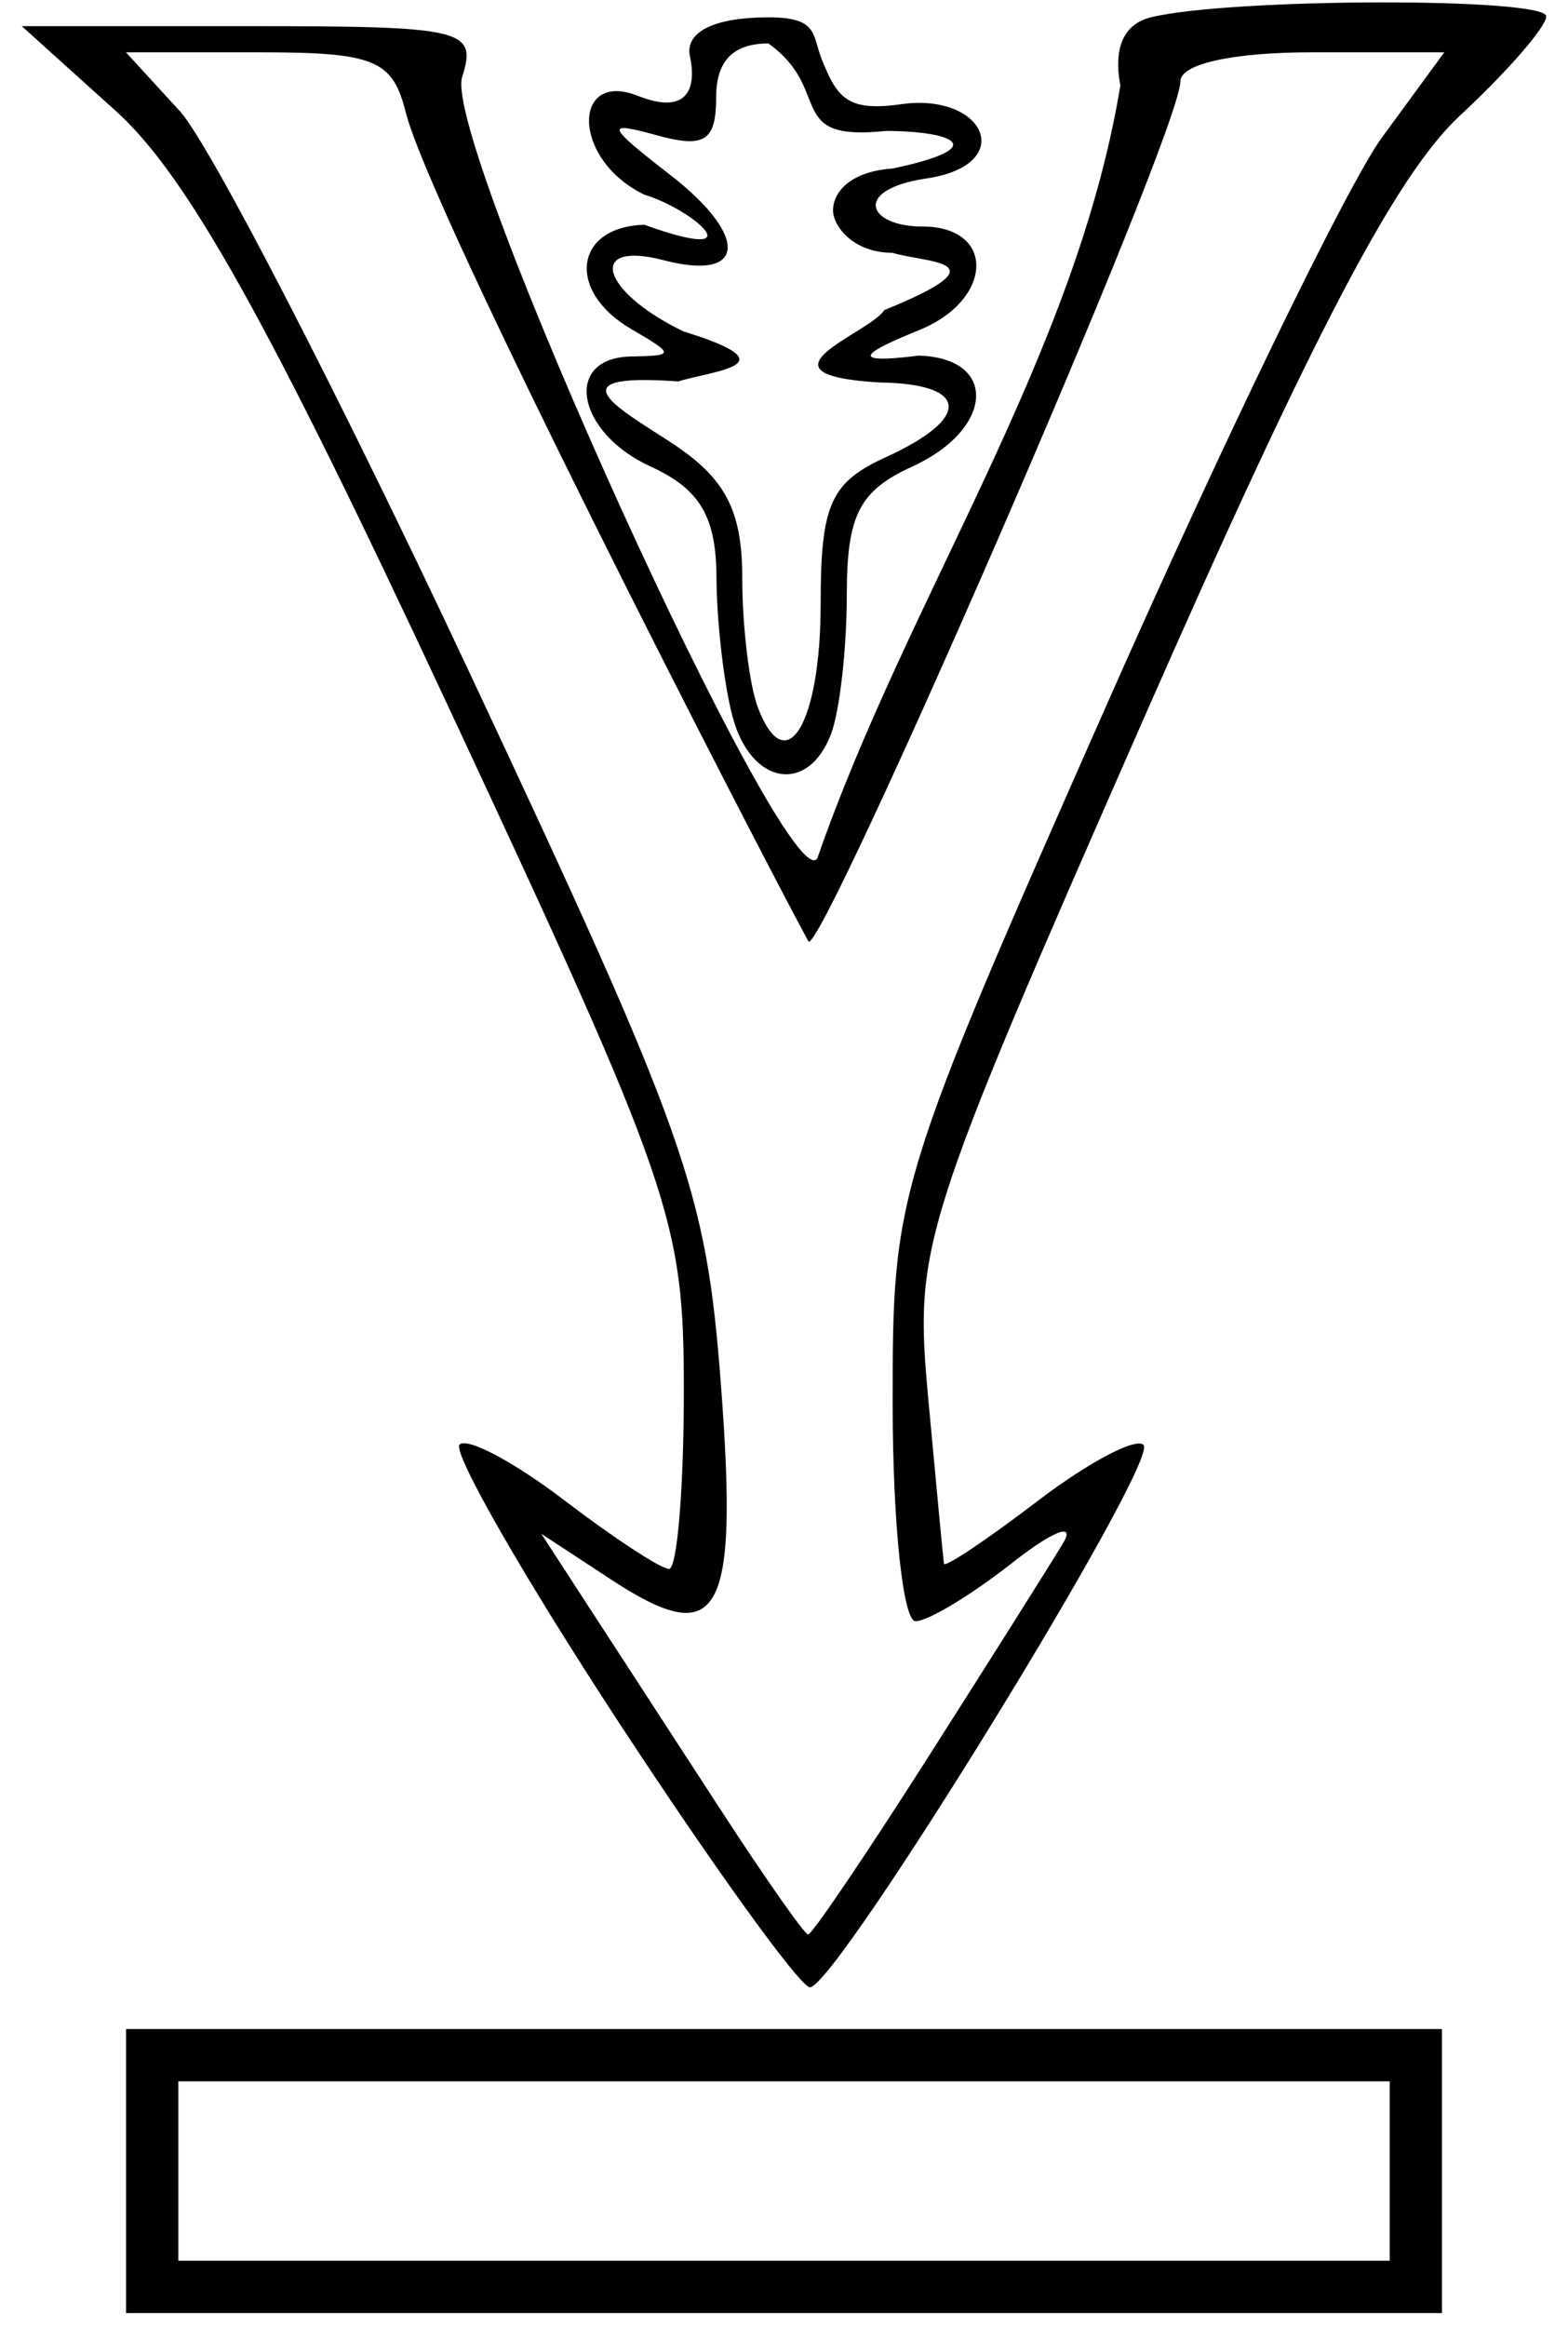
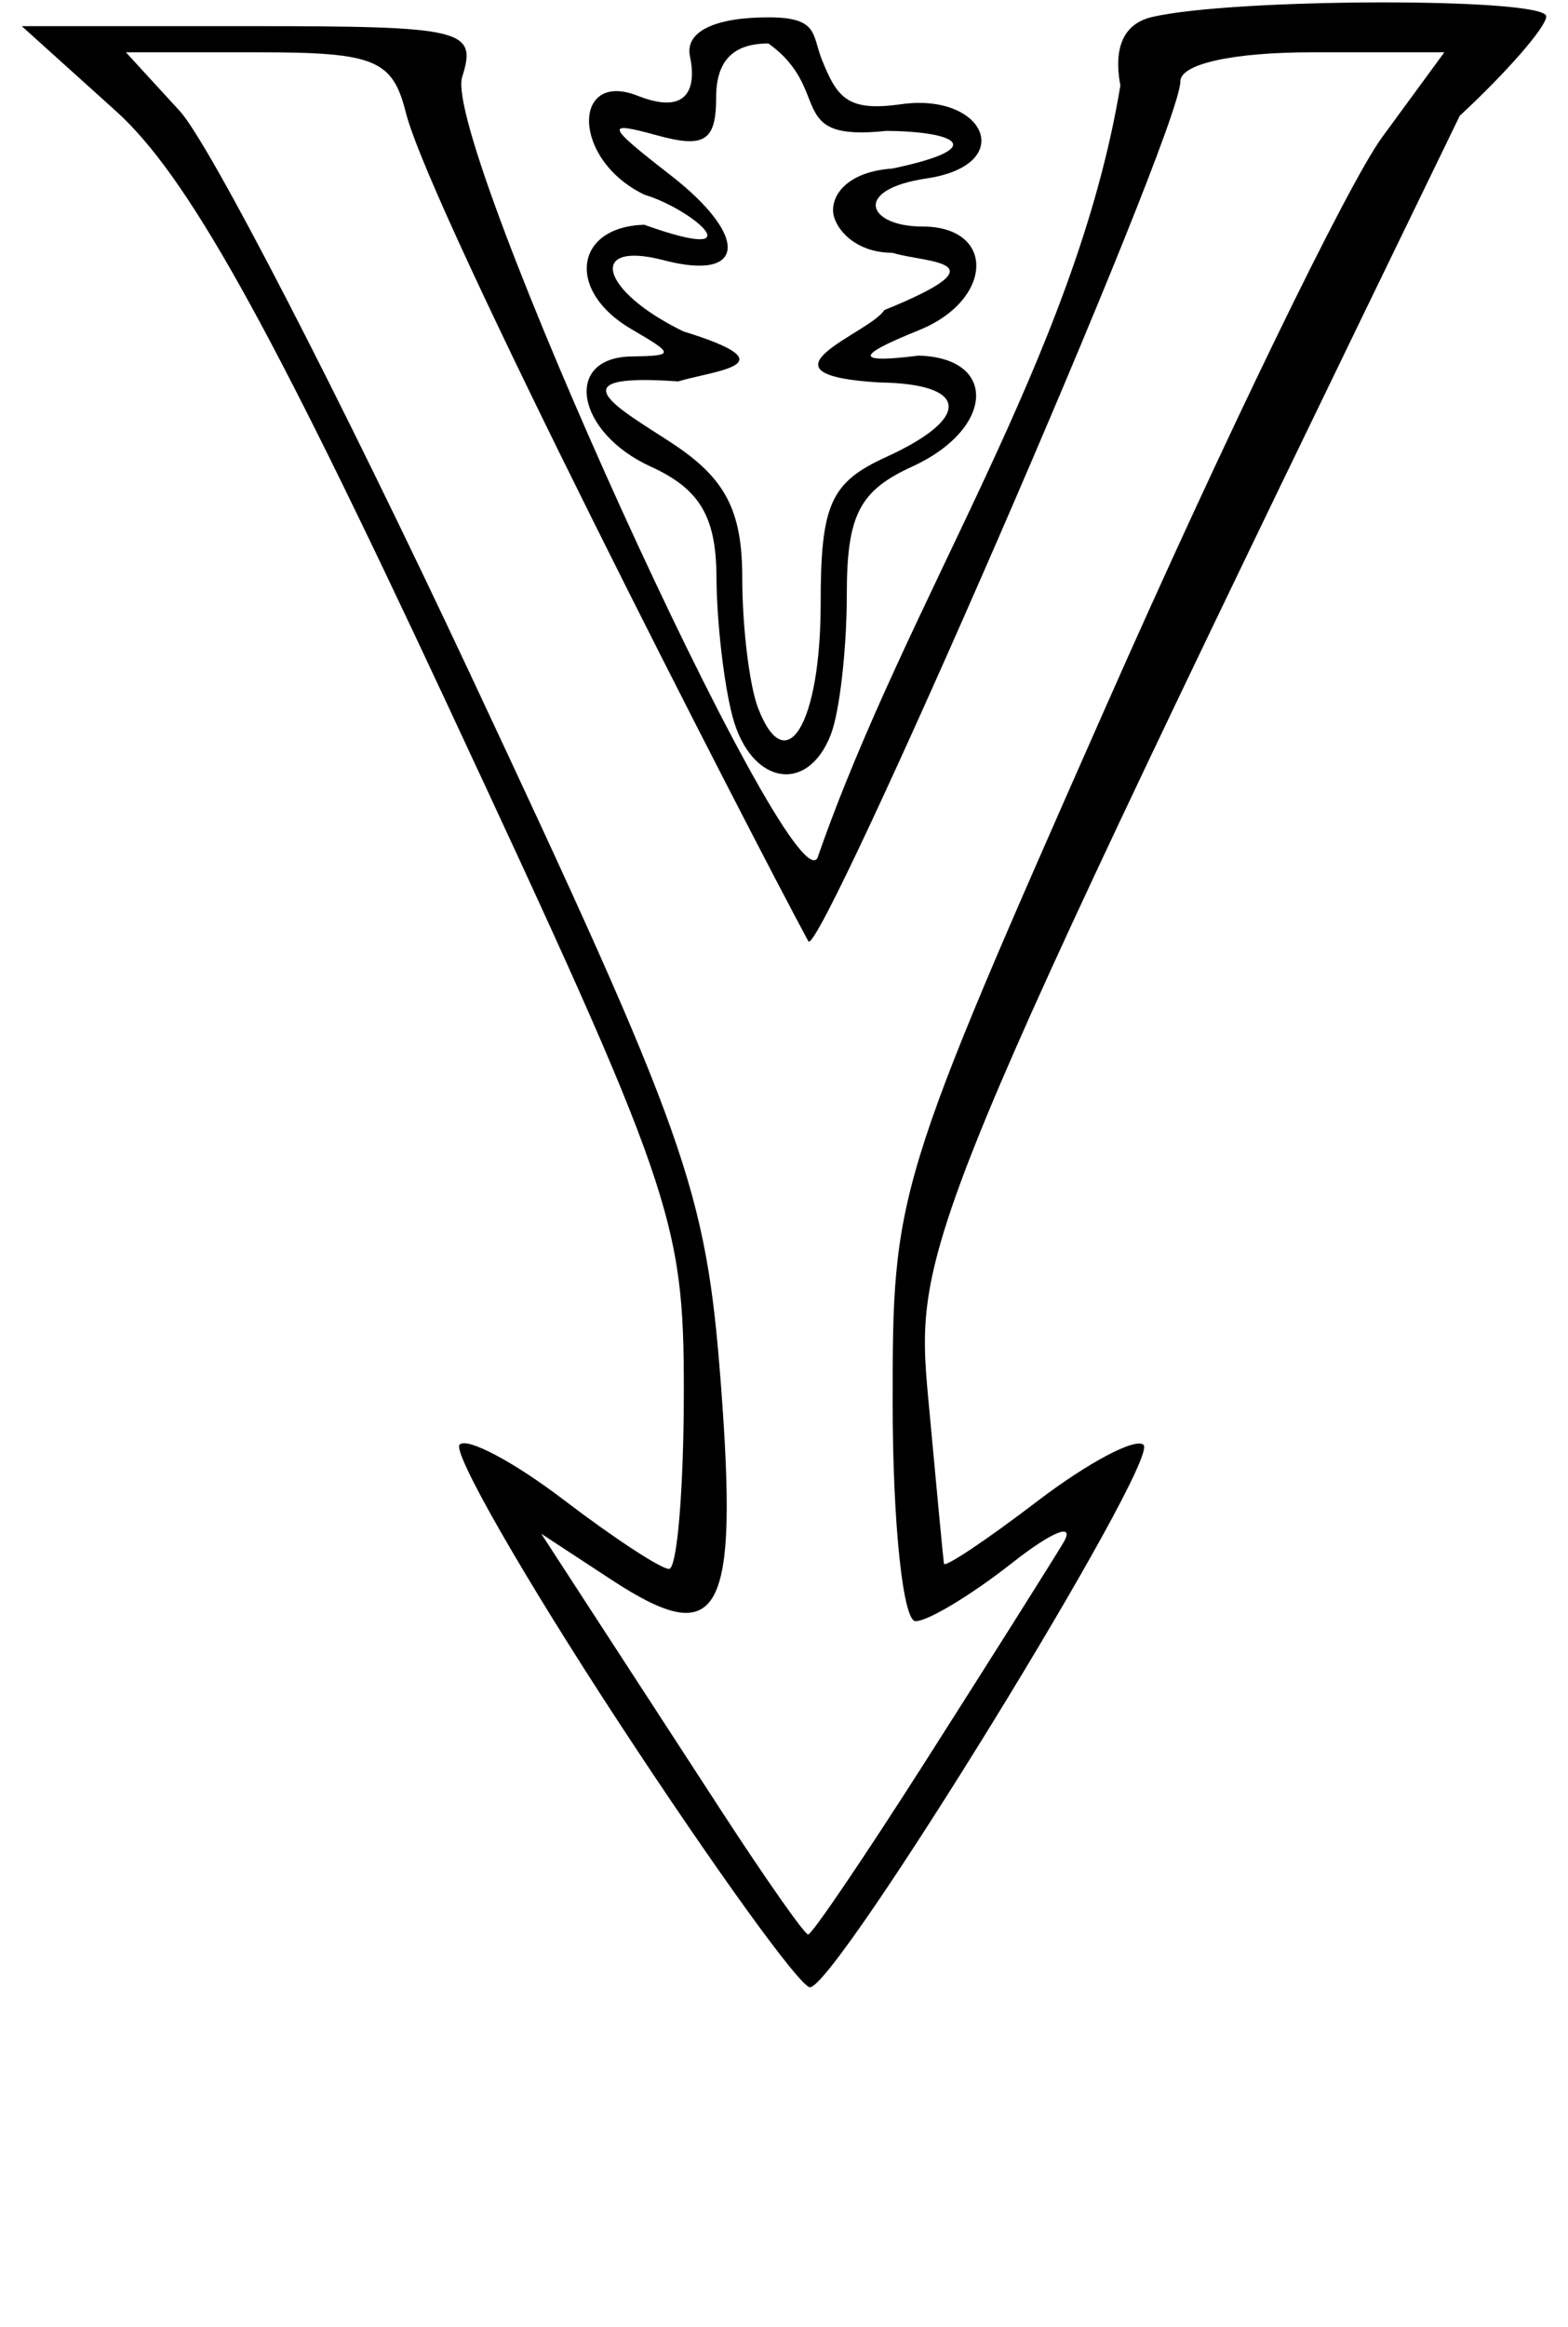
<svg xmlns="http://www.w3.org/2000/svg" xmlns:ns1="http://sodipodi.sourceforge.net/DTD/sodipodi-0.dtd" xmlns:ns2="http://www.inkscape.org/namespaces/inkscape" id="svg2" ns1:version="0.32" ns2:version="0.46" width="60" height="89" version="1.0" ns1:docname="384th_Infanterie-Division_Logo_1.svg" ns2:output_extension="org.inkscape.output.svg.inkscape">
  <defs id="defs5">
    <ns2:perspective ns1:type="inkscape:persp3d" ns2:vp_x="0 : 526.18109 : 1" ns2:vp_y="0 : 1000 : 0" ns2:vp_z="744.09448 : 526.18109 : 1" ns2:persp3d-origin="372.04724 : 350.78739 : 1" id="perspective9" />
    <ns2:perspective id="perspective2451" ns2:persp3d-origin="372.04724 : 350.78739 : 1" ns2:vp_z="744.09448 : 526.18109 : 1" ns2:vp_y="0 : 1000 : 0" ns2:vp_x="0 : 526.18109 : 1" ns1:type="inkscape:persp3d" />
    <ns2:perspective id="perspective2491" ns2:persp3d-origin="372.04724 : 350.78739 : 1" ns2:vp_z="744.09448 : 526.18109 : 1" ns2:vp_y="0 : 1000 : 0" ns2:vp_x="0 : 526.18109 : 1" ns1:type="inkscape:persp3d" />
  </defs>
  <ns1:namedview ns2:window-height="667" ns2:window-width="640" ns2:pageshadow="2" ns2:pageopacity="0.0" guidetolerance="10.0" gridtolerance="10.0" objecttolerance="10.0" borderopacity="1.0" bordercolor="#666666" pagecolor="#ffffff" id="base" showgrid="false" ns2:zoom="2.5955056" ns2:cx="-9.711931" ns2:cy="67.313081" ns2:window-x="22" ns2:window-y="29" ns2:current-layer="svg2" />
  <g id="g2494">
-     <path ns1:nodetypes="cssssscccsccsssssssssccssssscccssscccsscccssc" id="path2386" d="M 23.689,65.886 C 20.044,60.323 17.298,55.535 17.587,55.246 C 17.876,54.957 19.669,55.909 21.573,57.361 C 23.476,58.812 25.288,60 25.6,60 C 25.912,60 26.167,56.925 26.167,53.166 C 26.167,46.652 25.742,45.423 17.105,26.916 C 10.287,12.309 7.15,6.695 4.438,4.25 L 0.833,1 L 9.567,1 C 17.762,1 18.263,1.12 17.685,2.944 C 16.903,5.406 30.182,34.594 31.277,32.821 C 34.741,22.839 41.158,13.634 42.871,3.272 C 42.597,1.811 43.005,0.911 44.059,0.657 C 47.116,-0.079 59.167,-0.104 59.167,0.626 C 59.167,1.028 57.677,2.74 55.857,4.429 C 53.423,6.687 50.22,12.794 43.757,27.499 C 35.183,47.01 34.982,47.646 35.521,53.499 C 35.825,56.8 36.094,59.635 36.12,59.801 C 36.146,59.966 37.754,58.891 39.694,57.411 C 41.634,55.932 43.463,54.963 43.759,55.259 C 44.385,55.885 32.003,76 30.993,76 C 30.621,76 27.334,71.449 23.689,65.886 z M 35.483,67.25 C 37.849,63.538 40.187,59.833 40.678,59.018 C 41.169,58.204 40.294,58.541 38.734,59.768 C 37.174,60.996 35.508,62 35.032,62 C 34.556,62 34.163,58.288 34.158,53.75 C 34.15,45.59 34.239,45.297 42.327,27 C 46.824,16.825 51.576,7.038 52.886,5.25 L 55.268,2 L 50.218,2 C 47.177,2 45.167,2.443 45.167,3.112 C 45.167,5.093 31.34,36.754 30.933,36 C 28.598,31.676 16.48,8.096 15.526,4.294 C 15.02,2.28 14.332,2 9.884,2 L 4.818,2 L 6.882,4.25 C 8.017,5.488 13.001,15.143 17.958,25.707 C 26.295,43.477 27.015,45.51 27.581,52.889 C 28.268,61.845 27.55,63.136 23.395,60.414 L 20.711,58.655 L 22.611,61.578 C 23.656,63.185 25.896,66.629 27.589,69.232 C 29.282,71.835 30.782,73.972 30.923,73.982 C 31.064,73.992 33.116,70.963 35.483,67.25 z" style="fill:#000000" />
-     <rect y="78.597" x="5.824" height="8.861" width="48.353" id="rect2388" style="fill:none;fill-opacity:1;stroke:#000000;stroke-width:2;stroke-miterlimit:4;stroke-dasharray:none;stroke-dashoffset:0;stroke-opacity:1" />
+     <path ns1:nodetypes="cssssscccsccsssssssssccssssscccssscccsscccssc" id="path2386" d="M 23.689,65.886 C 20.044,60.323 17.298,55.535 17.587,55.246 C 17.876,54.957 19.669,55.909 21.573,57.361 C 23.476,58.812 25.288,60 25.6,60 C 25.912,60 26.167,56.925 26.167,53.166 C 26.167,46.652 25.742,45.423 17.105,26.916 C 10.287,12.309 7.15,6.695 4.438,4.25 L 0.833,1 L 9.567,1 C 17.762,1 18.263,1.12 17.685,2.944 C 16.903,5.406 30.182,34.594 31.277,32.821 C 34.741,22.839 41.158,13.634 42.871,3.272 C 42.597,1.811 43.005,0.911 44.059,0.657 C 47.116,-0.079 59.167,-0.104 59.167,0.626 C 59.167,1.028 57.677,2.74 55.857,4.429 C 35.183,47.01 34.982,47.646 35.521,53.499 C 35.825,56.8 36.094,59.635 36.12,59.801 C 36.146,59.966 37.754,58.891 39.694,57.411 C 41.634,55.932 43.463,54.963 43.759,55.259 C 44.385,55.885 32.003,76 30.993,76 C 30.621,76 27.334,71.449 23.689,65.886 z M 35.483,67.25 C 37.849,63.538 40.187,59.833 40.678,59.018 C 41.169,58.204 40.294,58.541 38.734,59.768 C 37.174,60.996 35.508,62 35.032,62 C 34.556,62 34.163,58.288 34.158,53.75 C 34.15,45.59 34.239,45.297 42.327,27 C 46.824,16.825 51.576,7.038 52.886,5.25 L 55.268,2 L 50.218,2 C 47.177,2 45.167,2.443 45.167,3.112 C 45.167,5.093 31.34,36.754 30.933,36 C 28.598,31.676 16.48,8.096 15.526,4.294 C 15.02,2.28 14.332,2 9.884,2 L 4.818,2 L 6.882,4.25 C 8.017,5.488 13.001,15.143 17.958,25.707 C 26.295,43.477 27.015,45.51 27.581,52.889 C 28.268,61.845 27.55,63.136 23.395,60.414 L 20.711,58.655 L 22.611,61.578 C 23.656,63.185 25.896,66.629 27.589,69.232 C 29.282,71.835 30.782,73.972 30.923,73.982 C 31.064,73.992 33.116,70.963 35.483,67.25 z" style="fill:#000000" />
    <path style="fill:#000000" d="M 28.033,27.413 C 27.701,26.176 27.424,23.773 27.416,22.074 C 27.406,19.756 26.778,18.7 24.903,17.845 C 22.044,16.543 21.534,13.678 24.153,13.633 C 25.819,13.604 25.819,13.554 24.153,12.583 C 21.664,11.133 21.972,8.676 24.653,8.595 C 28.97,10.144 26.554,8.019 24.653,7.443 C 21.864,6.098 21.892,2.67 24.403,3.663 C 26.467,4.48 26.622,3.185 26.403,2.163 C 26.192,1.186 27.403,0.663 29.403,0.663 C 31.33,0.663 31.064,1.321 31.449,2.28 C 32.035,3.736 32.425,4.279 34.47,3.987 C 37.702,3.525 38.952,6.305 35.451,6.825 C 32.59,7.25 33.202,8.663 35.292,8.663 C 38.118,8.663 38.02,11.48 35.153,12.632 C 33.236,13.408 32.234,13.968 35.153,13.6 C 38.202,13.686 38.041,16.415 34.903,17.845 C 32.882,18.766 32.403,19.704 32.403,22.742 C 32.403,24.809 32.13,27.211 31.796,28.081 C 30.907,30.398 28.729,30.011 28.033,27.413 z M 31.403,23.083 C 31.403,19.293 31.78,18.449 33.903,17.481 C 37.195,15.981 37.08,14.672 33.653,14.627 C 28.533,14.321 33.314,12.736 33.835,11.86 C 38.57,9.939 35.373,10.058 34.153,9.668 C 32.64,9.665 31.909,8.656 31.879,8.094 C 31.842,7.381 32.508,6.558 34.153,6.445 C 37.925,5.651 36.542,5.024 33.914,5.006 C 29.973,5.427 31.914,3.462 29.403,1.663 C 28.048,1.663 27.403,2.33 27.403,3.731 C 27.403,5.391 26.96,5.676 25.153,5.179 C 23.13,4.622 23.182,4.776 25.658,6.699 C 28.681,9.046 28.545,10.775 25.402,9.953 C 22.439,9.178 22.979,11.137 26.153,12.675 C 30.308,13.955 27.377,14.157 25.949,14.587 C 21.053,14.233 23.792,15.684 25.699,16.938 C 27.759,18.287 28.403,19.518 28.403,22.104 C 28.403,23.972 28.675,26.209 29.007,27.076 C 30.081,29.873 31.403,27.67 31.403,23.083 z" id="path2384" ns1:nodetypes="cssssccsssssssccsssccscccscccsssscccssc" />
  </g>
</svg>